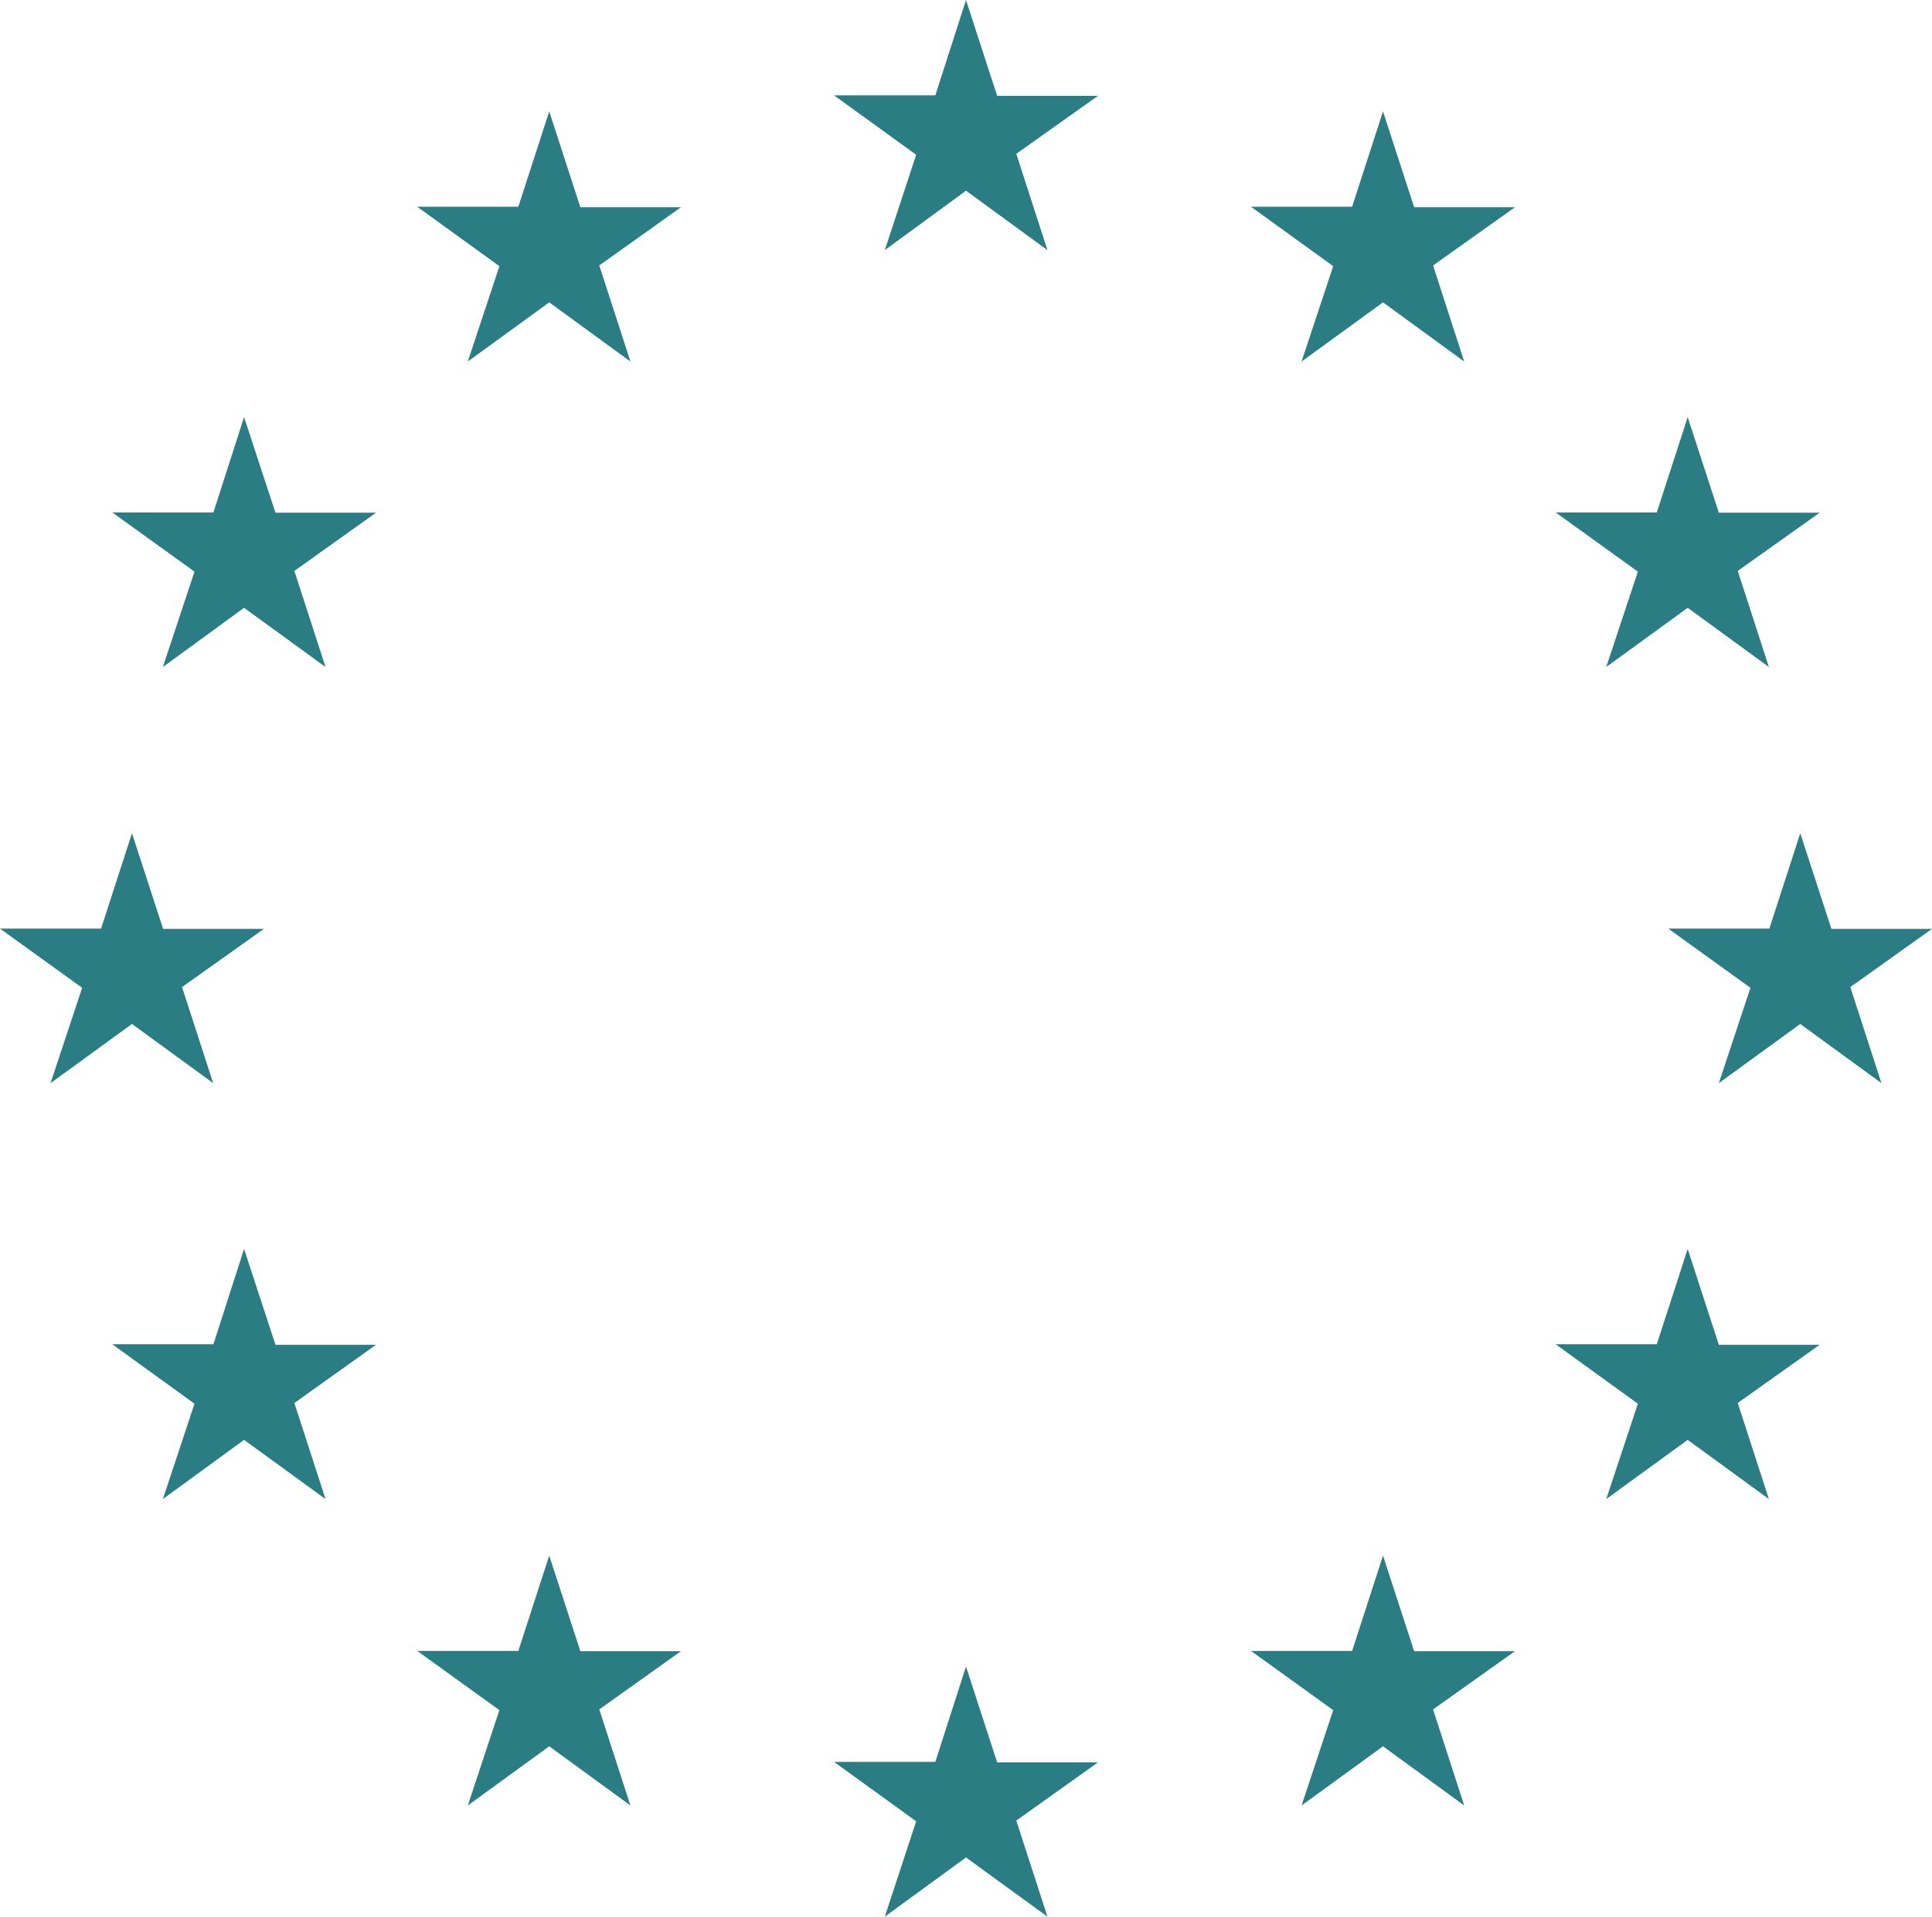
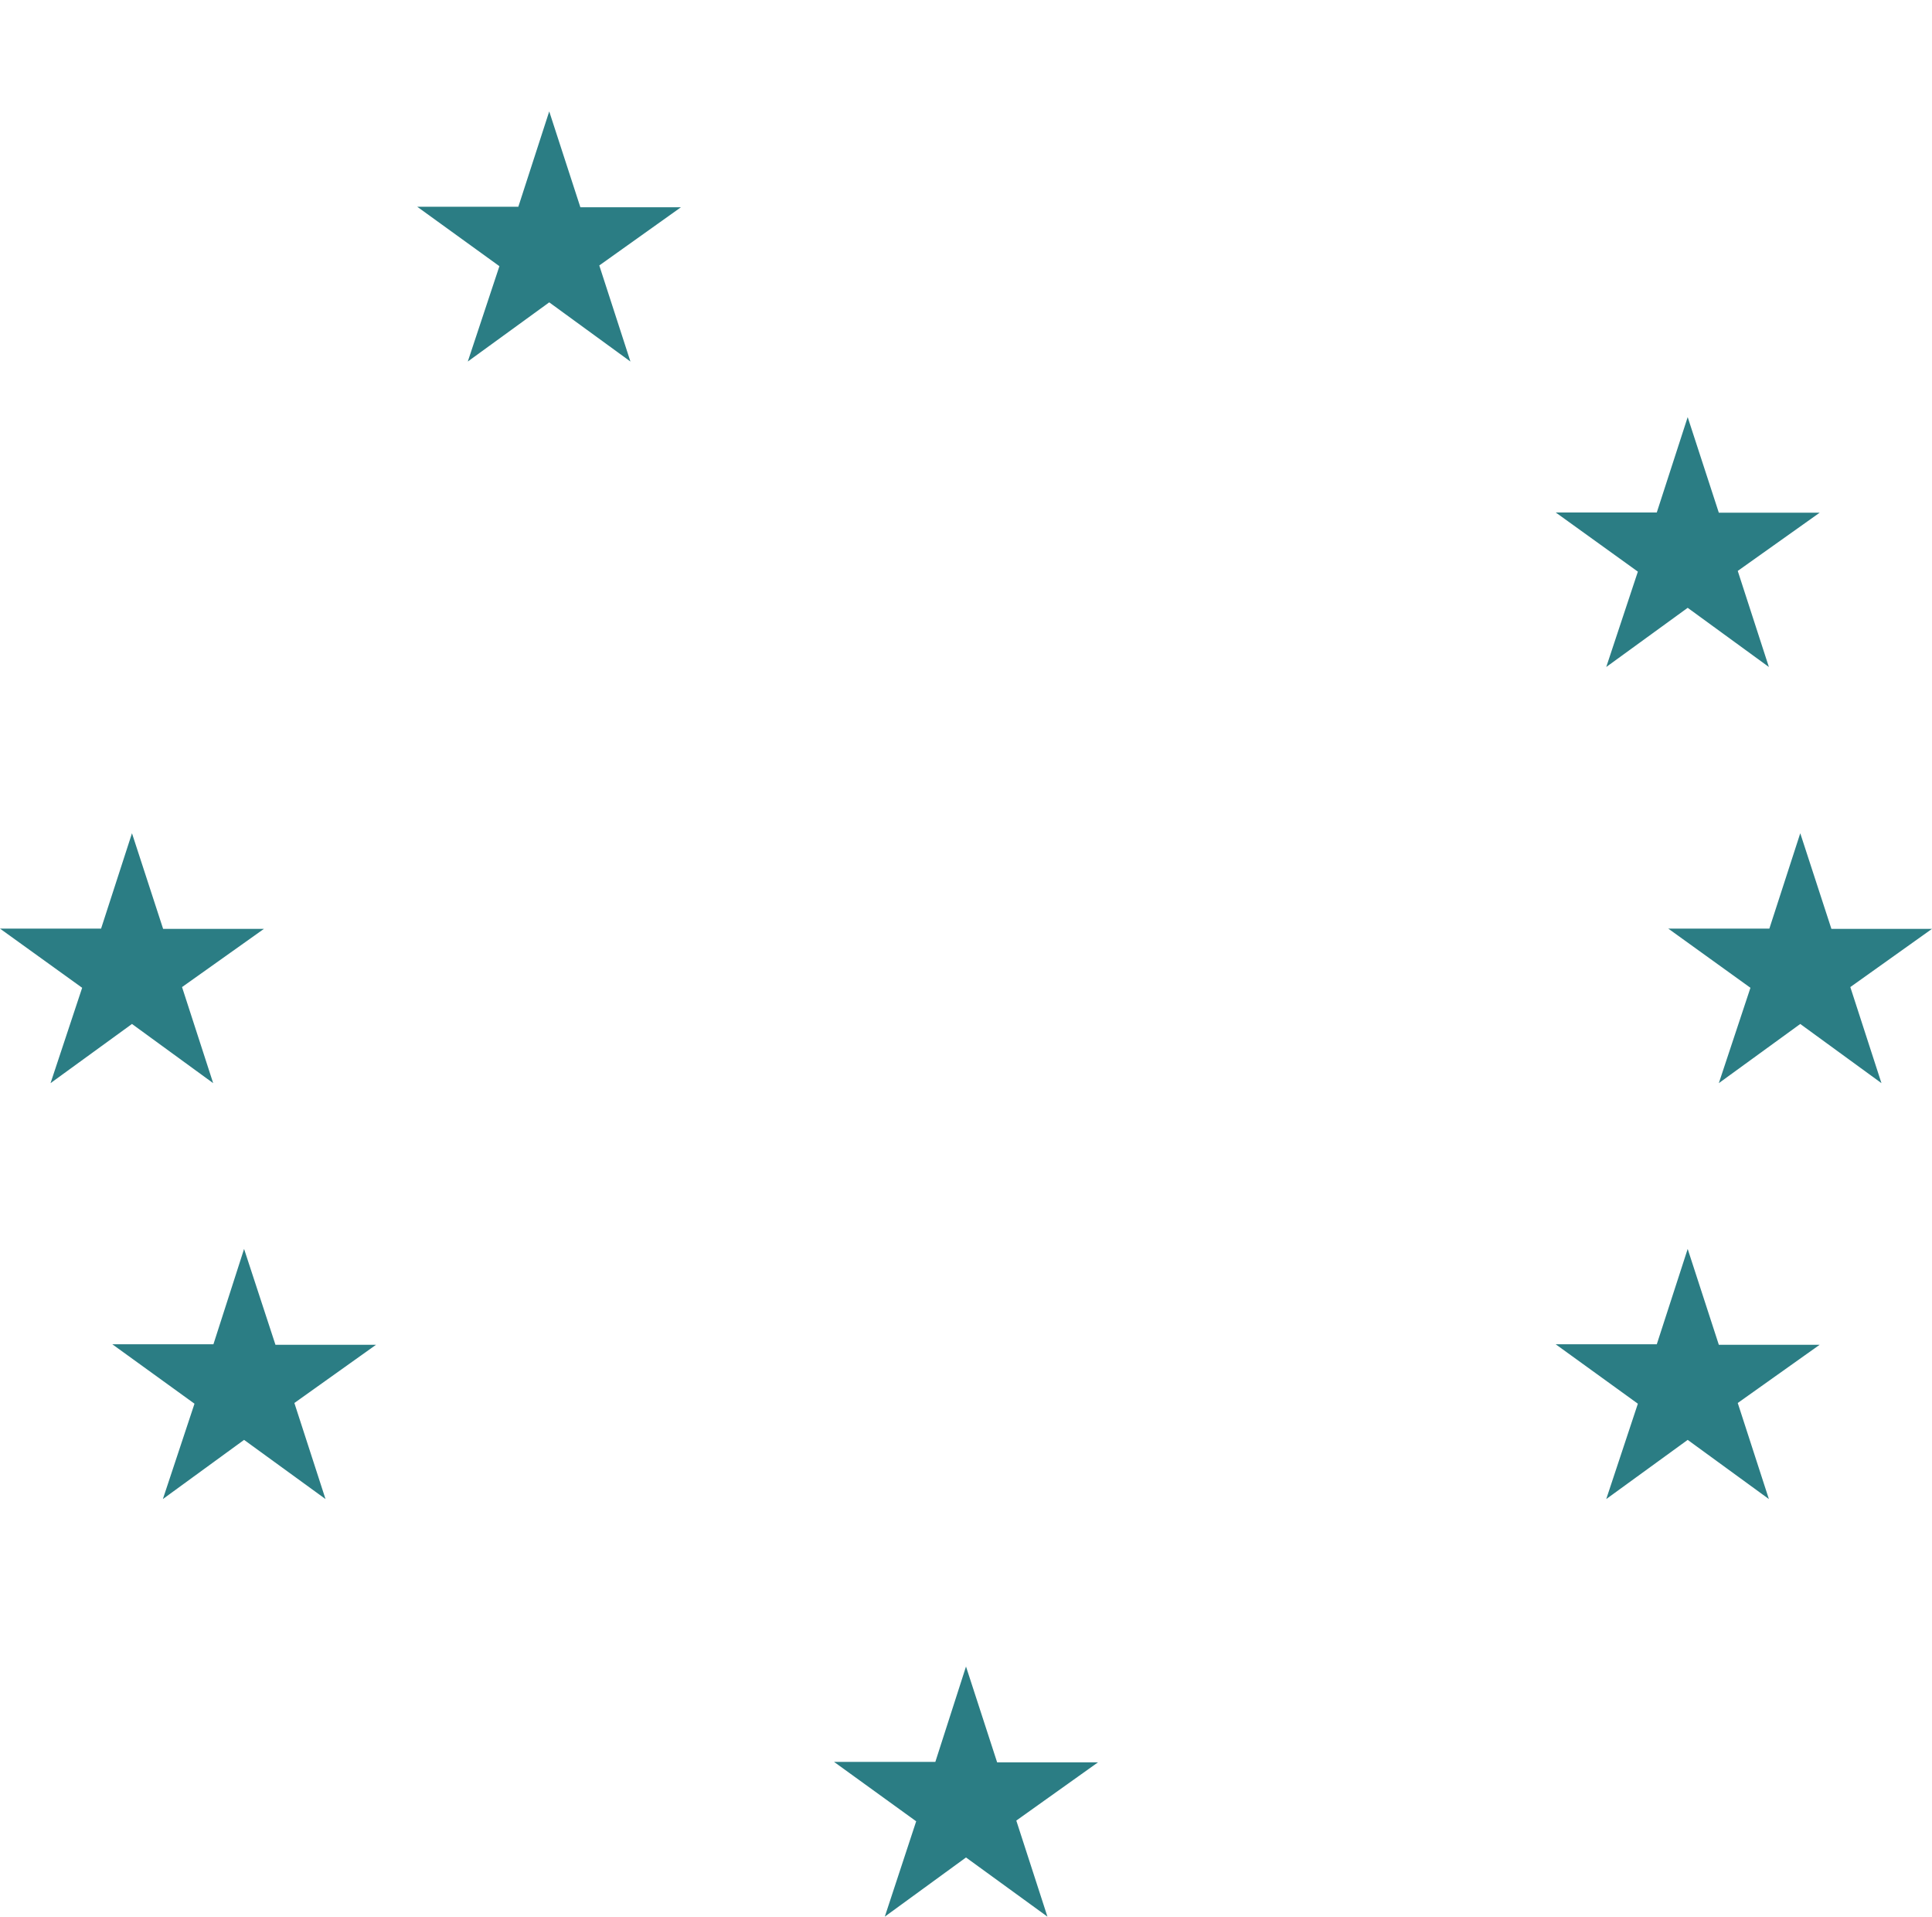
<svg xmlns="http://www.w3.org/2000/svg" id="Layer_2" data-name="Layer 2" viewBox="0 0 80.66 80">
  <defs>
    <style>
      .cls-1 {
        fill: #2b7d84;
        stroke-width: 0px;
      }
    </style>
  </defs>
  <g id="Layer_1-2" data-name="Layer 1">
    <g>
-       <polygon class="cls-1" points="40.33 0 39.05 3.98 34.82 3.98 38.25 6.46 36.94 10.44 40.33 7.96 43.73 10.44 42.43 6.42 45.84 4 41.63 4 40.33 0" />
      <polygon class="cls-1" points="22.93 4.65 21.64 8.63 17.42 8.63 20.85 11.11 19.53 15.09 22.93 12.62 26.32 15.09 25.02 11.08 28.43 8.65 24.23 8.65 22.93 4.65" />
-       <polygon class="cls-1" points="57.74 4.65 56.45 8.63 52.23 8.63 55.66 11.11 54.34 15.09 57.74 12.62 61.13 15.09 59.83 11.08 63.25 8.65 59.04 8.65 57.74 4.65" />
-       <polygon class="cls-1" points="10.19 17.41 8.91 21.39 4.69 21.39 8.12 23.86 6.8 27.84 10.19 25.37 13.59 27.84 12.29 23.83 15.7 21.4 11.5 21.4 10.19 17.41" />
      <polygon class="cls-1" points="70.46 17.41 69.17 21.39 64.95 21.39 68.38 23.86 67.06 27.84 70.46 25.37 73.85 27.84 72.55 23.83 75.97 21.4 71.76 21.4 70.46 17.41" />
      <polygon class="cls-1" points="5.51 34.78 4.22 38.76 0 38.76 3.43 41.23 2.11 45.21 5.51 42.74 8.9 45.21 7.6 41.2 11.02 38.77 6.81 38.77 5.51 34.78" />
      <polygon class="cls-1" points="75.16 34.78 73.87 38.76 69.65 38.76 73.08 41.23 71.76 45.21 75.16 42.74 78.55 45.21 77.25 41.2 80.66 38.77 76.46 38.77 75.16 34.78" />
      <polygon class="cls-1" points="70.46 52.13 69.17 56.11 64.95 56.11 68.38 58.59 67.06 62.57 70.46 60.1 73.85 62.57 72.55 58.56 75.97 56.13 71.76 56.13 70.46 52.13" />
      <polygon class="cls-1" points="10.19 52.13 8.91 56.11 4.69 56.11 8.12 58.59 6.8 62.57 10.19 60.1 13.59 62.57 12.29 58.56 15.7 56.13 11.5 56.13 10.19 52.13" />
-       <polygon class="cls-1" points="22.93 64.93 21.64 68.91 17.42 68.91 20.85 71.38 19.53 75.36 22.93 72.89 26.32 75.36 25.02 71.35 28.43 68.92 24.23 68.92 22.93 64.93" />
-       <polygon class="cls-1" points="57.74 64.93 56.45 68.91 52.23 68.91 55.66 71.38 54.34 75.36 57.74 72.89 61.13 75.36 59.83 71.35 63.25 68.92 59.04 68.92 57.74 64.93" />
      <polygon class="cls-1" points="40.33 69.56 39.05 73.54 34.82 73.54 38.25 76.02 36.94 80 40.33 77.53 43.73 80 42.43 75.99 45.84 73.56 41.63 73.56 40.33 69.56" />
    </g>
  </g>
</svg>